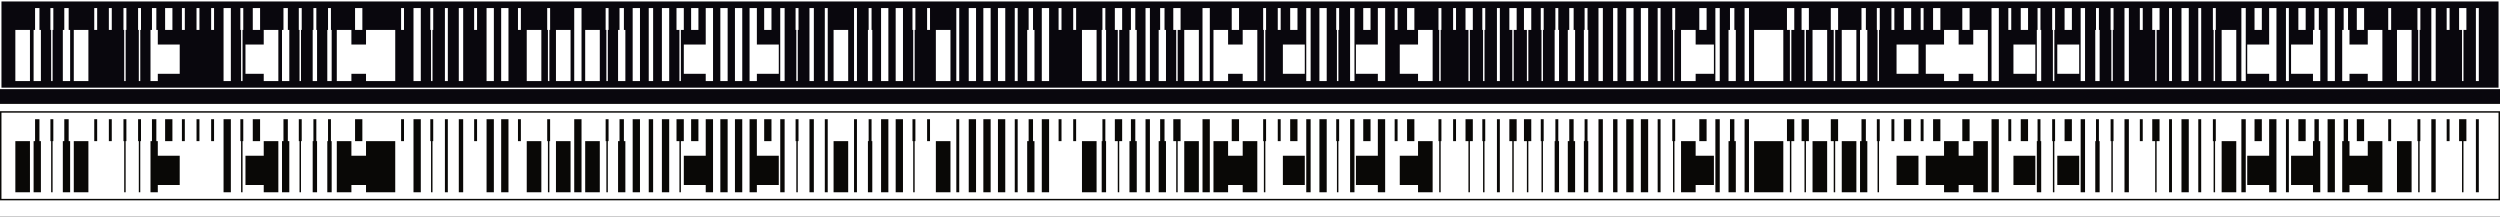
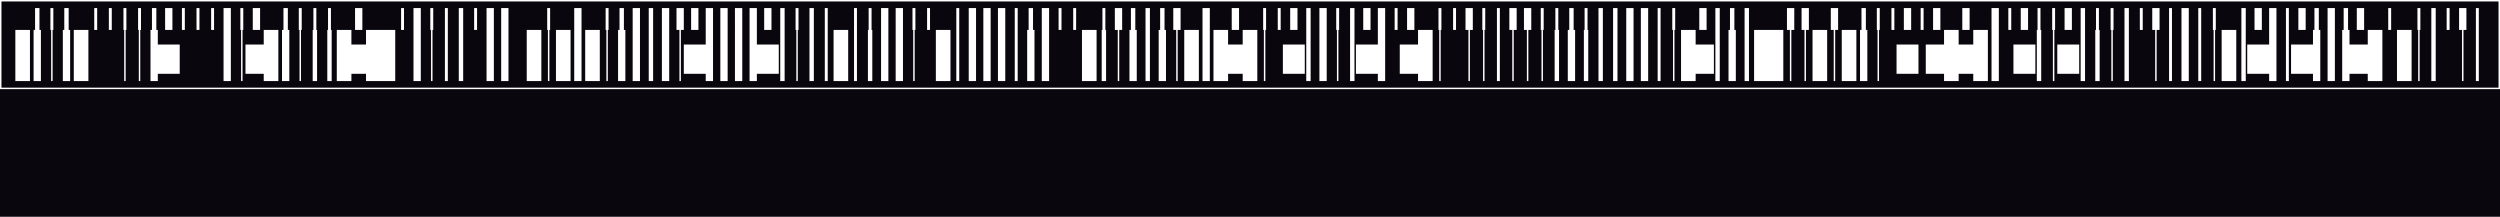
<svg xmlns="http://www.w3.org/2000/svg" version="1.1" id="Layer_1" x="0px" y="0px" viewBox="0 0 3422 296.7" style="enable-background:new 0 0 3422 296.7;" xml:space="preserve">
  <style type="text/css">
	.st0{fill-rule:evenodd;clip-rule:evenodd;fill:#09070D;}
	.st1{fill-rule:evenodd;clip-rule:evenodd;fill:#FFFFFF;}
	.st2{fill:#FFFFFF;stroke:#000000;stroke-miterlimit:10;}
	.st3{fill-rule:evenodd;clip-rule:evenodd;fill:#090806;}
</style>
  <rect x="-27.7" y="-136.1" class="st0" width="3513.6" height="456.7" />
-   <path class="st1" d="M0,122V0h3422v121v1H0z M3420,2H2l0,118h3418L3420,2z M41,41v20v30v20H31H21V91V61V41h10H41z M56,61v30v20H46  V91V61V41h10V61z M73,41h-4V11h4V41z M72,61v50h-2V61V41h2V61z M96,41v70H86V61V41h5H96z M121,111h-20V41h20V111z M133,41h-4V11h4  V41z M153,41h-4V11h4V41z M173,41h-4V11h4V41z M172,61v30v20h-2V91V61V41h2V61z M193,41h-4V11h4V41z M192,111h-2V41h2V111z M216,41  v20h25h5v30v10h-5h-10h-15v10h-5h-5V41h5H216z M253,41h-4V11h4V41z M273,41h-4V11h4V41z M293,41h-4V11h4V41z M316,41h-10V11h10V41z   M316,61v50h-10V61V41h10V61z M333,41h-4V11h4V41z M332,41v20v30v20h-2V61V41h1H332z M361,41h20v20v30v20h-20v-10h-10h-15V91V61h25  V41z M396,41v20v30v20h-10V91V61V41h5H396z M413,41h-4V11h4V41z M412,61v30v20h-2V91V61V41h2V61z M434,61v30v20h-6V91V61V41h6V61z   M454,41v20v50h-3h-3V91V61V41h3H454z M481,61h20V41h10h10h20v50v20h-20h-10h-10v-10h-10h-10v10h-20V61V41h20V61z M553,41h-4V11h4  V41z M576,41h-10V11h10V41z M576,41v20v50h-10V91V61V41h5H576z M593,41h-4V11h4V41z M592,61v50h-2V61V41h2V61z M613,61v30v20h-4V91  V61V41h4V61z M634,41h-6V11h6V41z M634,41v20v50h-3h-3V91V61V41h3H634z M653,41h-4V11h4V41z M676,61v30v20h-10V91V61V41h10V61z   M696,41h-10V11h10V41z M696,111h-10V91V61V41h10V111z M713,41h-4V11h4V41z M741,61v30v20h-20V91V61V41h20V61z M753,41h-4V11h4V41z   M752,41v50v20h-1h-1V91V61V41h1H752z M781,91v20h-20V91V41h20V91z M796,41h-10V11h10V41z M796,91v20h-10V91V41h10V91z M821,41v20  v30v20h-10h-10V91V41h10H821z M833,41h-4V11h4V41z M832,61v30v20h-2V91V61V41h2V61z M856,61v30v20h-10V91V61V41h10V61z M876,41v20  v30v20h-5h-5V91V61V41h5H876z M894,41h-6V11h6V41z M894,61v30v20h-6V91V61V41h6V61z M916,41h-10V11h10V41z M916,61v30v20h-10V91V61  V41h10V61z M936,41h-10V11h10V41z M932,41v20v30v20h-1h-1V91V61V41h1H932z M966,61V41h10v20v30v20h-10v-10h-5h-10h-15V91V61h25H966z   M996,41h-10V11h10V41z M996,41v20v30v20h-5h-5V91V61V41h5H996z M1016,41h-10V11h10V41z M1016,61v30v20h-10V91V61V41h10V61z   M1036,61h30v30v10h-15h-15v10h-10V41h10V61z M1074,41h-6V11h6V41z M1074,91v20h-6V91V41h6V91z M1093,41h-4V11h4V41z M1092,61v30v20  h-2V91V61V41h2V61z M1114,41h-6V11h6V41z M1114,41v20v30v20h-3h-3V91V61V41h3H1114z M1133,61v30v20h-4V91V61V41h4V61z M1161,91v20  h-20V91V61V41h20V91z M1173,91v20h-2h-2V91V41h4V91z M1194,91v20h-6V91V41h6V91z M1216,41h-10V11h10V41z M1216,61v30v20h-10V91V61  V41h10V61z M1236,41v20v30v20h-5h-5V91V61V41h5H1236z M1253,41h-4V11h4V41z M1252,61v30v20h-2V91V61V41h2V61z M1273,41h-4V11h4V41z   M1301,61v30v20h-10h-10V91V41h20V61z M1313,41h-4V11h4V41z M1313,61v30v20h-4V91V61V41h4V61z M1336,61v30v20h-10V91V61V41h10V61z   M1356,41h-10V11h10V41z M1356,41v20v30v20h-5h-5V91V61V41h5H1356z M1376,41h-10V11h10V41z M1376,61v30v20h-10V91V61V41h10V61z   M1393,41h-4V11h4V41z M1393,91v20h-4V91V41h4V91z M1416,41v20v30v20h-5h-5V91V41h5H1416z M1436,61v30v20h-10V91V61V41h10V61z   M1453,41h-4V11h4V41z M1473,41h-4V11h4V41z M1501,61v50h-20V61V41h20V61z M1514,61v30v20h-6V91V61V41h6V61z M1536,41h-10V11h10V41z   M1532,41v50v20h-1h-1V91V61V41h1H1532z M1556,91v20h-10V91V41h10V91z M1574,41h-6V11h6V41z M1574,61v30v20h-6V91V61V41h6V61z   M1596,41v20v30v20h-5h-5V91V61V41h5H1596z M1616,41h-10V11h10V41z M1612,61v30v20h-2V91V61V41h2V61z M1641,61v30v20h-20V91V61V41  h20V61z M1656,41h-10V11h10V41z M1656,41v20v30v20h-5h-5V91V61V41h5H1656z M1681,61h20V41h10h10v20v30v20h-10h-10v-10h-10h-10v10  h-20V91V61V41h20V61z M1733,41h-4V11h4V41z M1732,61v30v20h-2V91V61V41h2V61z M1753,41h-4V11h4V41z M1786,101h-15h-15V61h30V101z   M1794,41h-6V11h6V41z M1794,61v50h-6V61V41h6V61z M1816,41h-10V11h10V41z M1816,111h-10V41h10V111z M1833,41h-4V11h4V41z M1832,91  v20h-1h-1V41h2V91z M1854,41h-6V11h6V41z M1854,91v20h-6V91V41h6V91z M1886,61V41h10v70h-5h-5v-10h-15h-10h-5V91V61h5H1886z   M1886,11h10v30h-10V11z M1913,41h-4V11h4V41z M1941,61V41h10h10v20v30v20h-10h-10v-10h-10h-15V61h5H1941z M1973,41h-4V11h4V41z   M1972,61v30v20h-2V91V61V41h2V61z M1993,41h-4V11h4V41z M2016,41h-10V11h10V41z M2012,111h-1h-1V91V41h2V111z M2033,41h-4V11h4V41z   M2032,111h-2V41h2V111z M2053,41h-4V11h4V41z M2053,111h-4V41h4V111z M2076,41h-10V11h10V41z M2072,41v20v30v20h-2V41h1H2072z   M2096,41h-10V11h10V41z M2092,61v30v20h-2V91V61V41h2V61z M2113,41h-4V11h4V41z M2112,61v30v20h-2V91V61V41h2V61z M2134,41v20v30  v20h-3h-3V91V61V41h3H2134z M2156,61v30v20h-10V91V61V41h10V61z M2174,61v30v20h-6V91V61V41h6V61z M2194,41h-6V11h6V41z M2194,111  h-6V91V61V41h6V111z M2214,111h-6V41h6V111z M2208,11h6v30h-6V11z M2236,41h-10V11h10V41z M2236,61v50h-10V61V41h10V61z M2256,41  h-10V11h10V41z M2256,41v20v30v20h-10V61V41h5H2256z M2273,41h-4V11h4V41z M2273,61v30v20h-4V91V61V41h4V61z M2293,41h-4V11h4V41z   M2292,61v30v20h-2V91V61V41h2V61z M2321,41v20h20h5v30v10h-5h-10h-10v10h-10h-10V91V61V41h10H2321z M2354,61v30v20h-6V91V61V41h6  V61z M2348,11h6v30h-6V11z M2376,111h-5h-5V91V61V41h10V111z M2394,41h-6V11h6V41z M2394,111h-6V41h6V111z M2441,41v50v20h-10h-10  h-20V91V61V41h20H2441z M2456,41h-10V11h10V41z M2452,91v20h-2V91V41h2V91z M2476,41h-10V11h10V41z M2472,61v30v20h-2V91V61V41h2V61  z M2501,41v20v30v20h-10h-10V91V61V41h10H2501z M2516,41h-10V11h10V41z M2512,61v30v20h-2V91V61V41h2V61z M2541,61v30v20h-20V91V61  V41h20V61z M2556,91v20h-5h-5V91V61V41h10V91z M2573,41h-4V11h4V41z M2572,91v20h-2V91V41h2V91z M2593,41h-4V11h4V41z M2626,61v30  v10h-15h-15V91V61h15H2626z M2633,41h-4V11h4V41z M2661,61V41h10h10v20h20V41h20v20v30v20h-20v-10h-10h-10v10h-10h-10v-10h-10h-10  h-5V91V61h5H2661z M2736,41v20v50h-5h-5V91V61V41h5H2736z M2753,41h-4V11h4V41z M2786,101h-15h-15V61h30V101z M2794,41v20v30v20h-6  V61V41h3H2794z M2813,41h-4V11h4V41z M2812,61v30v20h-2V91V61V41h2V61z M2846,61v30v10h-15h-15V91V61h5H2846z M2854,41h-6V11h6V41z   M2854,41v20v30v20h-6V91V61V41h3H2854z M2874,61v30v20h-6V91V61V41h6V61z M2893,41h-4V11h4V41z M2892,61v50h-2V61V41h2V61z   M2914,41v50v20h-3h-3V61V41h3H2914z M2908,11h6v30h-6V11z M2933,41h-4V11h4V41z M2956,41h-10V11h10V41z M2952,61v30v20h-2V91V61V41  h2V61z M2973,41v20v30v20h-4V91V61V41h2H2973z M2996,41h-10V11h10V41z M2996,61v30v20h-10V91V61V41h10V61z M3013,41h-4V11h4V41z   M3013,61v30v20h-4V91V61V41h4V61z M3033,41h-4V11h4V41z M3032,41v20v30v20h-1h-1V91V61V41h1H3032z M3061,61v30v20h-20V91V61V41h20  V61z M3074,41h-6V11h6V41z M3074,61v30v20h-6V91V61V41h6V61z M3106,61V41h10v20v50h-10v-10h-15h-15V91V61h15H3106z M3133,61v30v20  h-4V91V61V41h4V61z M3166,41h10v20v50h-10v-10h-15h-15V91V61h30V41z M3196,41h-10V11h10V41z M3196,111h-10V41h10V111z M3216,41v20  h25V41h20v20v30v20h-20v-10h-10h-15v10h-5h-5V41h5H3216z M3273,41h-4V11h4V41z M3301,61v30v20h-20V91V61V41h20V61z M3313,41h-4V11h4  V41z M3312,61v30v20h-2V91V61V41h2V61z M3334,41h-6V11h6V41z M3334,41v50v20h-3h-3V91V61V41h3H3334z M3353,41h-4V11h4V41z M3376,41  h-10V11h10V41z M3372,61v50h-2V61V41h2V61z M3393,41h-4V11h4V41z M3393,41v20v30v20h-2h-2V61V41h2H3393z M3226,11h10v30h-10V11z   M3208,11h6v30h-6V11z M3168,11h6v30h-6V11z M3146,11h10v30h-10V11z M3129,11h4v30h-4V11z M3106,11h10v30h-10V11z M3086,11h10v30  h-10V11z M2969,11h4v30h-4V11z M2869,11h4v30h-4V11z M2826,11h10v30h-10V11z M2789,11h4v30h-4V11z M2766,11h10v30h-10V11z M2726,11  h10v30h-10V11z M2686,11h10v30h-10V11z M2646,11h10v30h-10V11z M2606,11h10v30h-10V11z M2548,11h6v30h-6V11z M2368,11h6v30h-6V11z   M2326,11h10v30h-10V11z M2169,11h4v30h-4V11z M2148,11h6v30h-6V11z M2129,11h4v30h-4V11z M1926,11h10v30h-10V11z M1866,11h10v30  h-10V11z M1766,11h10v30h-10V11z M1686,11h10v30h-10V11z M1588,11h6v30h-6V11z M1548,11h6v30h-6V11z M1509,11h4v30h-4V11z M1426,11  h10v30h-10V11z M1408,11h6v30h-6V11z M1326,11h10v30h-10V11z M1226,11h10v30h-10V11z M1189,11h4v30h-4V11z M1169,11h4v30h-4V11z   M1129,11h4v30h-4V11z M1046,11h10v30h-10V11z M1026,11h10v30h-10V11z M966,11h10v30h-10V11z M946,11h10v30h-10V11z M866,11h10v30  h-10V11z M848,11h6v30h-6V11z M666,11h10v30h-10V11z M609,11h4v30h-4V11z M486,11h10v30h-10V11z M449,11h4v30h-4V11z M429,11h4v30  h-4V11z M388,11h6v30h-6V11z M346,11h10v30h-10V11z M226,11h10v30h-10V11z M208,11h6v30h-6V11z M88,11h6v30h-6V11z M48,11h6v30h-6  V11z" />
-   <rect x="-27.7" y="141.7" class="st2" width="3513.6" height="179" />
-   <path class="st3" d="M0,274.2v-122h3422v121v1H0z M3420,154.2H2l0,118h3418L3420,154.2z M41,193.2v20v30v20H31H21v-20v-30v-20h10H41  z M56,213.2v30v20H46v-20v-30v-20h10V213.2z M73,193.2h-4v-30h4V193.2z M72,213.2v50h-2v-50v-20h2V213.2z M96,193.2v70H86v-50v-20h5  H96z M121,263.2h-20v-70h20V263.2z M133,193.2h-4v-30h4V193.2z M153,193.2h-4v-30h4V193.2z M173,193.2h-4v-30h4V193.2z M172,213.2  v30v20h-2v-20v-30v-20h2V213.2z M193,193.2h-4v-30h4V193.2z M192,263.2h-2v-70h2V263.2z M216,193.2v20h25h5v30v10h-5h-10h-15v10h-5  h-5v-70h5H216z M253,193.2h-4v-30h4V193.2z M273,193.2h-4v-30h4V193.2z M293,193.2h-4v-30h4V193.2z M316,193.2h-10v-30h10V193.2z   M316,213.2v50h-10v-50v-20h10V213.2z M333,193.2h-4v-30h4V193.2z M332,193.2v20v30v20h-2v-50v-20h1H332z M361,193.2h20v20v30v20  h-20v-10h-10h-15v-10v-30h25V193.2z M396,193.2v20v30v20h-10v-20v-30v-20h5H396z M413,193.2h-4v-30h4V193.2z M412,213.2v30v20h-2  v-20v-30v-20h2V213.2z M434,213.2v30v20h-6v-20v-30v-20h6V213.2z M454,193.2v20v50h-3h-3v-20v-30v-20h3H454z M481,213.2h20v-20h10  h10h20v50v20h-20h-10h-10v-10h-10h-10v10h-20v-50v-20h20V213.2z M553,193.2h-4v-30h4V193.2z M576,193.2h-10v-30h10V193.2z   M576,193.2v20v50h-10v-20v-30v-20h5H576z M593,193.2h-4v-30h4V193.2z M592,213.2v50h-2v-50v-20h2V213.2z M613,213.2v30v20h-4v-20  v-30v-20h4V213.2z M634,193.2h-6v-30h6V193.2z M634,193.2v20v50h-3h-3v-20v-30v-20h3H634z M653,193.2h-4v-30h4V193.2z M676,213.2v30  v20h-10v-20v-30v-20h10V213.2z M696,193.2h-10v-30h10V193.2z M696,263.2h-10v-20v-30v-20h10V263.2z M713,193.2h-4v-30h4V193.2z   M741,213.2v30v20h-20v-20v-30v-20h20V213.2z M753,193.2h-4v-30h4V193.2z M752,193.2v50v20h-1h-1v-20v-30v-20h1H752z M781,243.2v20  h-20v-20v-50h20V243.2z M796,193.2h-10v-30h10V193.2z M796,243.2v20h-10v-20v-50h10V243.2z M821,193.2v20v30v20h-10h-10v-20v-50h10  H821z M833,193.2h-4v-30h4V193.2z M832,213.2v30v20h-2v-20v-30v-20h2V213.2z M856,213.2v30v20h-10v-20v-30v-20h10V213.2z M876,193.2  v20v30v20h-5h-5v-20v-30v-20h5H876z M894,193.2h-6v-30h6V193.2z M894,213.2v30v20h-6v-20v-30v-20h6V213.2z M916,193.2h-10v-30h10  V193.2z M916,213.2v30v20h-10v-20v-30v-20h10V213.2z M936,193.2h-10v-30h10V193.2z M932,193.2v20v30v20h-1h-1v-20v-30v-20h1H932z   M966,213.2v-20h10v20v30v20h-10v-10h-5h-10h-15v-10v-30h25H966z M996,193.2h-10v-30h10V193.2z M996,193.2v20v30v20h-5h-5v-20v-30  v-20h5H996z M1016,193.2h-10v-30h10V193.2z M1016,213.2v30v20h-10v-20v-30v-20h10V213.2z M1036,213.2h30v30v10h-15h-15v10h-10v-70  h10V213.2z M1074,193.2h-6v-30h6V193.2z M1074,243.2v20h-6v-20v-50h6V243.2z M1093,193.2h-4v-30h4V193.2z M1092,213.2v30v20h-2v-20  v-30v-20h2V213.2z M1114,193.2h-6v-30h6V193.2z M1114,193.2v20v30v20h-3h-3v-20v-30v-20h3H1114z M1133,213.2v30v20h-4v-20v-30v-20h4  V213.2z M1161,243.2v20h-20v-20v-30v-20h20V243.2z M1173,243.2v20h-2h-2v-20v-50h4V243.2z M1194,243.2v20h-6v-20v-50h6V243.2z   M1216,193.2h-10v-30h10V193.2z M1216,213.2v30v20h-10v-20v-30v-20h10V213.2z M1236,193.2v20v30v20h-5h-5v-20v-30v-20h5H1236z   M1253,193.2h-4v-30h4V193.2z M1252,213.2v30v20h-2v-20v-30v-20h2V213.2z M1273,193.2h-4v-30h4V193.2z M1301,213.2v30v20h-10h-10  v-20v-50h20V213.2z M1313,193.2h-4v-30h4V193.2z M1313,213.2v30v20h-4v-20v-30v-20h4V213.2z M1336,213.2v30v20h-10v-20v-30v-20h10  V213.2z M1356,193.2h-10v-30h10V193.2z M1356,193.2v20v30v20h-5h-5v-20v-30v-20h5H1356z M1376,193.2h-10v-30h10V193.2z M1376,213.2  v30v20h-10v-20v-30v-20h10V213.2z M1393,193.2h-4v-30h4V193.2z M1393,243.2v20h-4v-20v-50h4V243.2z M1416,193.2v20v30v20h-5h-5v-20  v-50h5H1416z M1436,213.2v30v20h-10v-20v-30v-20h10V213.2z M1453,193.2h-4v-30h4V193.2z M1473,193.2h-4v-30h4V193.2z M1501,213.2v50  h-20v-50v-20h20V213.2z M1514,213.2v30v20h-6v-20v-30v-20h6V213.2z M1536,193.2h-10v-30h10V193.2z M1532,193.2v50v20h-1h-1v-20v-30  v-20h1H1532z M1556,243.2v20h-10v-20v-50h10V243.2z M1574,193.2h-6v-30h6V193.2z M1574,213.2v30v20h-6v-20v-30v-20h6V213.2z   M1596,193.2v20v30v20h-5h-5v-20v-30v-20h5H1596z M1616,193.2h-10v-30h10V193.2z M1612,213.2v30v20h-2v-20v-30v-20h2V213.2z   M1641,213.2v30v20h-20v-20v-30v-20h20V213.2z M1656,193.2h-10v-30h10V193.2z M1656,193.2v20v30v20h-5h-5v-20v-30v-20h5H1656z   M1681,213.2h20v-20h10h10v20v30v20h-10h-10v-10h-10h-10v10h-20v-20v-30v-20h20V213.2z M1733,193.2h-4v-30h4V193.2z M1732,213.2v30  v20h-2v-20v-30v-20h2V213.2z M1753,193.2h-4v-30h4V193.2z M1786,253.2h-15h-15v-40h30V253.2z M1794,193.2h-6v-30h6V193.2z   M1794,213.2v50h-6v-50v-20h6V213.2z M1816,193.2h-10v-30h10V193.2z M1816,263.2h-10v-70h10V263.2z M1833,193.2h-4v-30h4V193.2z   M1832,243.2v20h-1h-1v-70h2V243.2z M1854,193.2h-6v-30h6V193.2z M1854,243.2v20h-6v-20v-50h6V243.2z M1886,213.2v-20h10v70h-5h-5  v-10h-15h-10h-5v-10v-30h5H1886z M1886,163.2h10v30h-10V163.2z M1913,193.2h-4v-30h4V193.2z M1941,213.2v-20h10h10v20v30v20h-10h-10  v-10h-10h-15v-40h5H1941z M1973,193.2h-4v-30h4V193.2z M1972,213.2v30v20h-2v-20v-30v-20h2V213.2z M1993,193.2h-4v-30h4V193.2z   M2016,193.2h-10v-30h10V193.2z M2012,263.2h-1h-1v-20v-50h2V263.2z M2033,193.2h-4v-30h4V193.2z M2032,263.2h-2v-70h2V263.2z   M2053,193.2h-4v-30h4V193.2z M2053,263.2h-4v-70h4V263.2z M2076,193.2h-10v-30h10V193.2z M2072,193.2v20v30v20h-2v-70h1H2072z   M2096,193.2h-10v-30h10V193.2z M2092,213.2v30v20h-2v-20v-30v-20h2V213.2z M2113,193.2h-4v-30h4V193.2z M2112,213.2v30v20h-2v-20  v-30v-20h2V213.2z M2134,193.2v20v30v20h-3h-3v-20v-30v-20h3H2134z M2156,213.2v30v20h-10v-20v-30v-20h10V213.2z M2174,213.2v30v20  h-6v-20v-30v-20h6V213.2z M2194,193.2h-6v-30h6V193.2z M2194,263.2h-6v-20v-30v-20h6V263.2z M2214,263.2h-6v-70h6V263.2z   M2208,163.2h6v30h-6V163.2z M2236,193.2h-10v-30h10V193.2z M2236,213.2v50h-10v-50v-20h10V213.2z M2256,193.2h-10v-30h10V193.2z   M2256,193.2v20v30v20h-10v-50v-20h5H2256z M2273,193.2h-4v-30h4V193.2z M2273,213.2v30v20h-4v-20v-30v-20h4V213.2z M2293,193.2h-4  v-30h4V193.2z M2292,213.2v30v20h-2v-20v-30v-20h2V213.2z M2321,193.2v20h20h5v30v10h-5h-10h-10v10h-10h-10v-20v-30v-20h10H2321z   M2354,213.2v30v20h-6v-20v-30v-20h6V213.2z M2348,163.2h6v30h-6V163.2z M2376,263.2h-5h-5v-20v-30v-20h10V263.2z M2394,193.2h-6  v-30h6V193.2z M2394,263.2h-6v-70h6V263.2z M2441,193.2v50v20h-10h-10h-20v-20v-30v-20h20H2441z M2456,193.2h-10v-30h10V193.2z   M2452,243.2v20h-2v-20v-50h2V243.2z M2476,193.2h-10v-30h10V193.2z M2472,213.2v30v20h-2v-20v-30v-20h2V213.2z M2501,193.2v20v30  v20h-10h-10v-20v-30v-20h10H2501z M2516,193.2h-10v-30h10V193.2z M2512,213.2v30v20h-2v-20v-30v-20h2V213.2z M2541,213.2v30v20h-20  v-20v-30v-20h20V213.2z M2556,243.2v20h-5h-5v-20v-30v-20h10V243.2z M2573,193.2h-4v-30h4V193.2z M2572,243.2v20h-2v-20v-50h2V243.2  z M2593,193.2h-4v-30h4V193.2z M2626,213.2v30v10h-15h-15v-10v-30h15H2626z M2633,193.2h-4v-30h4V193.2z M2661,213.2v-20h10h10v20  h20v-20h20v20v30v20h-20v-10h-10h-10v10h-10h-10v-10h-10h-10h-5v-10v-30h5H2661z M2736,193.2v20v50h-5h-5v-20v-30v-20h5H2736z   M2753,193.2h-4v-30h4V193.2z M2786,253.2h-15h-15v-40h30V253.2z M2794,193.2v20v30v20h-6v-50v-20h3H2794z M2813,193.2h-4v-30h4  V193.2z M2812,213.2v30v20h-2v-20v-30v-20h2V213.2z M2846,213.2v30v10h-15h-15v-10v-30h5H2846z M2854,193.2h-6v-30h6V193.2z   M2854,193.2v20v30v20h-6v-20v-30v-20h3H2854z M2874,213.2v30v20h-6v-20v-30v-20h6V213.2z M2893,193.2h-4v-30h4V193.2z M2892,213.2  v50h-2v-50v-20h2V213.2z M2914,193.2v50v20h-3h-3v-50v-20h3H2914z M2908,163.2h6v30h-6V163.2z M2933,193.2h-4v-30h4V193.2z   M2956,193.2h-10v-30h10V193.2z M2952,213.2v30v20h-2v-20v-30v-20h2V213.2z M2973,193.2v20v30v20h-4v-20v-30v-20h2H2973z   M2996,193.2h-10v-30h10V193.2z M2996,213.2v30v20h-10v-20v-30v-20h10V213.2z M3013,193.2h-4v-30h4V193.2z M3013,213.2v30v20h-4v-20  v-30v-20h4V213.2z M3033,193.2h-4v-30h4V193.2z M3032,193.2v20v30v20h-1h-1v-20v-30v-20h1H3032z M3061,213.2v30v20h-20v-20v-30v-20  h20V213.2z M3074,193.2h-6v-30h6V193.2z M3074,213.2v30v20h-6v-20v-30v-20h6V213.2z M3106,213.2v-20h10v20v50h-10v-10h-15h-15v-10  v-30h15H3106z M3133,213.2v30v20h-4v-20v-30v-20h4V213.2z M3166,193.2h10v20v50h-10v-10h-15h-15v-10v-30h30V193.2z M3196,193.2h-10  v-30h10V193.2z M3196,263.2h-10v-70h10V263.2z M3216,193.2v20h25v-20h20v20v30v20h-20v-10h-10h-15v10h-5h-5v-70h5H3216z M3273,193.2  h-4v-30h4V193.2z M3301,213.2v30v20h-20v-20v-30v-20h20V213.2z M3313,193.2h-4v-30h4V193.2z M3312,213.2v30v20h-2v-20v-30v-20h2  V213.2z M3334,193.2h-6v-30h6V193.2z M3334,193.2v50v20h-3h-3v-20v-30v-20h3H3334z M3353,193.2h-4v-30h4V193.2z M3376,193.2h-10v-30  h10V193.2z M3372,213.2v50h-2v-50v-20h2V213.2z M3393,193.2h-4v-30h4V193.2z M3393,193.2v20v30v20h-2h-2v-50v-20h2H3393z   M3226,163.2h10v30h-10V163.2z M3208,163.2h6v30h-6V163.2z M3168,163.2h6v30h-6V163.2z M3146,163.2h10v30h-10V163.2z M3129,163.2h4  v30h-4V163.2z M3106,163.2h10v30h-10V163.2z M3086,163.2h10v30h-10V163.2z M2969,163.2h4v30h-4V163.2z M2869,163.2h4v30h-4V163.2z   M2826,163.2h10v30h-10V163.2z M2789,163.2h4v30h-4V163.2z M2766,163.2h10v30h-10V163.2z M2726,163.2h10v30h-10V163.2z M2686,163.2  h10v30h-10V163.2z M2646,163.2h10v30h-10V163.2z M2606,163.2h10v30h-10V163.2z M2548,163.2h6v30h-6V163.2z M2368,163.2h6v30h-6  V163.2z M2326,163.2h10v30h-10V163.2z M2169,163.2h4v30h-4V163.2z M2148,163.2h6v30h-6V163.2z M2129,163.2h4v30h-4V163.2z   M1926,163.2h10v30h-10V163.2z M1866,163.2h10v30h-10V163.2z M1766,163.2h10v30h-10V163.2z M1686,163.2h10v30h-10V163.2z   M1588,163.2h6v30h-6V163.2z M1548,163.2h6v30h-6V163.2z M1509,163.2h4v30h-4V163.2z M1426,163.2h10v30h-10V163.2z M1408,163.2h6v30  h-6V163.2z M1326,163.2h10v30h-10V163.2z M1226,163.2h10v30h-10V163.2z M1189,163.2h4v30h-4V163.2z M1169,163.2h4v30h-4V163.2z   M1129,163.2h4v30h-4V163.2z M1046,163.2h10v30h-10V163.2z M1026,163.2h10v30h-10V163.2z M966,163.2h10v30h-10V163.2z M946,163.2h10  v30h-10V163.2z M866,163.2h10v30h-10V163.2z M848,163.2h6v30h-6V163.2z M666,163.2h10v30h-10V163.2z M609,163.2h4v30h-4V163.2z   M486,163.2h10v30h-10V163.2z M449,163.2h4v30h-4V163.2z M429,163.2h4v30h-4V163.2z M388,163.2h6v30h-6V163.2z M346,163.2h10v30h-10  V163.2z M226,163.2h10v30h-10V163.2z M208,163.2h6v30h-6V163.2z M88,163.2h6v30h-6V163.2z M48,163.2h6v30h-6V163.2z" />
+   <path class="st1" d="M0,122V0h3422v121v1H0z M3420,2H2l0,118h3418L3420,2z M41,41v20v30v20H31H21V91V61V41h10H41z M56,61v30v20H46  V91V61V41h10V61z M73,41h-4V11h4V41z M72,61v50h-2V61V41h2V61z M96,41v70H86V61V41h5H96z M121,111h-20V41h20V111z M133,41h-4V11h4  V41z M153,41h-4V11h4V41z M173,41h-4V11h4V41z M172,61v30v20h-2V91V61V41h2V61z M193,41h-4V11h4V41z M192,111h-2V41h2V111z M216,41  v20h25h5v30v10h-5h-10h-15v10h-5h-5V41h5H216z M253,41h-4V11h4V41z M273,41h-4V11h4V41z M293,41h-4V11h4V41z M316,41h-10V11h10V41z   M316,61v50h-10V61V41h10V61z M333,41h-4V11h4V41z M332,41v20v30v20h-2V61V41h1H332z M361,41h20v20v30v20h-20v-10h-10h-15V91V61h25  V41z M396,41v20v30v20h-10V91V61V41h5H396z M413,41h-4V11h4V41z M412,61v30v20h-2V91V61V41h2V61z M434,61v30v20h-6V91V61V41h6V61z   M454,41v20v50h-3h-3V91V61V41h3H454z M481,61h20V41h10h10h20v50v20h-20h-10h-10v-10h-10h-10v10h-20V61V41h20V61z M553,41h-4V11h4  V41z M576,41h-10V11h10V41z M576,41v20v50h-10V91V61V41h5H576z M593,41h-4V11h4V41z M592,61v50h-2V61V41h2V61z M613,61v30v20h-4V91  V61V41h4V61z M634,41h-6V11h6V41z M634,41v20v50h-3h-3V91V61V41h3H634z M653,41h-4V11h4V41z M676,61v30v20h-10V91V61V41h10V61z   M696,41h-10V11h10V41z M696,111h-10V91V61V41h10V111z M713,41h-4h4V41z M741,61v30v20h-20V91V61V41h20V61z M753,41h-4V11h4V41z   M752,41v50v20h-1h-1V91V61V41h1H752z M781,91v20h-20V91V41h20V91z M796,41h-10V11h10V41z M796,91v20h-10V91V41h10V91z M821,41v20  v30v20h-10h-10V91V41h10H821z M833,41h-4V11h4V41z M832,61v30v20h-2V91V61V41h2V61z M856,61v30v20h-10V91V61V41h10V61z M876,41v20  v30v20h-5h-5V91V61V41h5H876z M894,41h-6V11h6V41z M894,61v30v20h-6V91V61V41h6V61z M916,41h-10V11h10V41z M916,61v30v20h-10V91V61  V41h10V61z M936,41h-10V11h10V41z M932,41v20v30v20h-1h-1V91V61V41h1H932z M966,61V41h10v20v30v20h-10v-10h-5h-10h-15V91V61h25H966z   M996,41h-10V11h10V41z M996,41v20v30v20h-5h-5V91V61V41h5H996z M1016,41h-10V11h10V41z M1016,61v30v20h-10V91V61V41h10V61z   M1036,61h30v30v10h-15h-15v10h-10V41h10V61z M1074,41h-6V11h6V41z M1074,91v20h-6V91V41h6V91z M1093,41h-4V11h4V41z M1092,61v30v20  h-2V91V61V41h2V61z M1114,41h-6V11h6V41z M1114,41v20v30v20h-3h-3V91V61V41h3H1114z M1133,61v30v20h-4V91V61V41h4V61z M1161,91v20  h-20V91V61V41h20V91z M1173,91v20h-2h-2V91V41h4V91z M1194,91v20h-6V91V41h6V91z M1216,41h-10V11h10V41z M1216,61v30v20h-10V91V61  V41h10V61z M1236,41v20v30v20h-5h-5V91V61V41h5H1236z M1253,41h-4V11h4V41z M1252,61v30v20h-2V91V61V41h2V61z M1273,41h-4V11h4V41z   M1301,61v30v20h-10h-10V91V41h20V61z M1313,41h-4V11h4V41z M1313,61v30v20h-4V91V61V41h4V61z M1336,61v30v20h-10V91V61V41h10V61z   M1356,41h-10V11h10V41z M1356,41v20v30v20h-5h-5V91V61V41h5H1356z M1376,41h-10V11h10V41z M1376,61v30v20h-10V91V61V41h10V61z   M1393,41h-4V11h4V41z M1393,91v20h-4V91V41h4V91z M1416,41v20v30v20h-5h-5V91V41h5H1416z M1436,61v30v20h-10V91V61V41h10V61z   M1453,41h-4V11h4V41z M1473,41h-4V11h4V41z M1501,61v50h-20V61V41h20V61z M1514,61v30v20h-6V91V61V41h6V61z M1536,41h-10V11h10V41z   M1532,41v50v20h-1h-1V91V61V41h1H1532z M1556,91v20h-10V91V41h10V91z M1574,41h-6V11h6V41z M1574,61v30v20h-6V91V61V41h6V61z   M1596,41v20v30v20h-5h-5V91V61V41h5H1596z M1616,41h-10V11h10V41z M1612,61v30v20h-2V91V61V41h2V61z M1641,61v30v20h-20V91V61V41  h20V61z M1656,41h-10V11h10V41z M1656,41v20v30v20h-5h-5V91V61V41h5H1656z M1681,61h20V41h10h10v20v30v20h-10h-10v-10h-10h-10v10  h-20V91V61V41h20V61z M1733,41h-4V11h4V41z M1732,61v30v20h-2V91V61V41h2V61z M1753,41h-4V11h4V41z M1786,101h-15h-15V61h30V101z   M1794,41h-6V11h6V41z M1794,61v50h-6V61V41h6V61z M1816,41h-10V11h10V41z M1816,111h-10V41h10V111z M1833,41h-4V11h4V41z M1832,91  v20h-1h-1V41h2V91z M1854,41h-6V11h6V41z M1854,91v20h-6V91V41h6V91z M1886,61V41h10v70h-5h-5v-10h-15h-10h-5V91V61h5H1886z   M1886,11h10v30h-10V11z M1913,41h-4V11h4V41z M1941,61V41h10h10v20v30v20h-10h-10v-10h-10h-15V61h5H1941z M1973,41h-4V11h4V41z   M1972,61v30v20h-2V91V61V41h2V61z M1993,41h-4V11h4V41z M2016,41h-10V11h10V41z M2012,111h-1h-1V91V41h2V111z M2033,41h-4V11h4V41z   M2032,111h-2V41h2V111z M2053,41h-4V11h4V41z M2053,111h-4V41h4V111z M2076,41h-10V11h10V41z M2072,41v20v30v20h-2V41h1H2072z   M2096,41h-10V11h10V41z M2092,61v30v20h-2V91V61V41h2V61z M2113,41h-4V11h4V41z M2112,61v30v20h-2V91V61V41h2V61z M2134,41v20v30  v20h-3h-3V91V61V41h3H2134z M2156,61v30v20h-10V91V61V41h10V61z M2174,61v30v20h-6V91V61V41h6V61z M2194,41h-6V11h6V41z M2194,111  h-6V91V61V41h6V111z M2214,111h-6V41h6V111z M2208,11h6v30h-6V11z M2236,41h-10V11h10V41z M2236,61v50h-10V61V41h10V61z M2256,41  h-10V11h10V41z M2256,41v20v30v20h-10V61V41h5H2256z M2273,41h-4V11h4V41z M2273,61v30v20h-4V91V61V41h4V61z M2293,41h-4V11h4V41z   M2292,61v30v20h-2V91V61V41h2V61z M2321,41v20h20h5v30v10h-5h-10h-10v10h-10h-10V91V61V41h10H2321z M2354,61v30v20h-6V91V61V41h6  V61z M2348,11h6v30h-6V11z M2376,111h-5h-5V91V61V41h10V111z M2394,41h-6V11h6V41z M2394,111h-6V41h6V111z M2441,41v50v20h-10h-10  h-20V91V61V41h20H2441z M2456,41h-10V11h10V41z M2452,91v20h-2V91V41h2V91z M2476,41h-10V11h10V41z M2472,61v30v20h-2V91V61V41h2V61  z M2501,41v20v30v20h-10h-10V91V61V41h10H2501z M2516,41h-10V11h10V41z M2512,61v30v20h-2V91V61V41h2V61z M2541,61v30v20h-20V91V61  V41h20V61z M2556,91v20h-5h-5V91V61V41h10V91z M2573,41h-4V11h4V41z M2572,91v20h-2V91V41h2V91z M2593,41h-4V11h4V41z M2626,61v30  v10h-15h-15V91V61h15H2626z M2633,41h-4V11h4V41z M2661,61V41h10h10v20h20V41h20v20v30v20h-20v-10h-10h-10v10h-10h-10v-10h-10h-10  h-5V91V61h5H2661z M2736,41v20v50h-5h-5V91V61V41h5H2736z M2753,41h-4V11h4V41z M2786,101h-15h-15V61h30V101z M2794,41v20v30v20h-6  V61V41h3H2794z M2813,41h-4V11h4V41z M2812,61v30v20h-2V91V61V41h2V61z M2846,61v30v10h-15h-15V91V61h5H2846z M2854,41h-6V11h6V41z   M2854,41v20v30v20h-6V91V61V41h3H2854z M2874,61v30v20h-6V91V61V41h6V61z M2893,41h-4V11h4V41z M2892,61v50h-2V61V41h2V61z   M2914,41v50v20h-3h-3V61V41h3H2914z M2908,11h6v30h-6V11z M2933,41h-4V11h4V41z M2956,41h-10V11h10V41z M2952,61v30v20h-2V91V61V41  h2V61z M2973,41v20v30v20h-4V91V61V41h2H2973z M2996,41h-10V11h10V41z M2996,61v30v20h-10V91V61V41h10V61z M3013,41h-4V11h4V41z   M3013,61v30v20h-4V91V61V41h4V61z M3033,41h-4V11h4V41z M3032,41v20v30v20h-1h-1V91V61V41h1H3032z M3061,61v30v20h-20V91V61V41h20  V61z M3074,41h-6V11h6V41z M3074,61v30v20h-6V91V61V41h6V61z M3106,61V41h10v20v50h-10v-10h-15h-15V91V61h15H3106z M3133,61v30v20  h-4V91V61V41h4V61z M3166,41h10v20v50h-10v-10h-15h-15V91V61h30V41z M3196,41h-10V11h10V41z M3196,111h-10V41h10V111z M3216,41v20  h25V41h20v20v30v20h-20v-10h-10h-15v10h-5h-5V41h5H3216z M3273,41h-4V11h4V41z M3301,61v30v20h-20V91V61V41h20V61z M3313,41h-4V11h4  V41z M3312,61v30v20h-2V91V61V41h2V61z M3334,41h-6V11h6V41z M3334,41v50v20h-3h-3V91V61V41h3H3334z M3353,41h-4V11h4V41z M3376,41  h-10V11h10V41z M3372,61v50h-2V61V41h2V61z M3393,41h-4V11h4V41z M3393,41v20v30v20h-2h-2V61V41h2H3393z M3226,11h10v30h-10V11z   M3208,11h6v30h-6V11z M3168,11h6v30h-6V11z M3146,11h10v30h-10V11z M3129,11h4v30h-4V11z M3106,11h10v30h-10V11z M3086,11h10v30  h-10V11z M2969,11h4v30h-4V11z M2869,11h4v30h-4V11z M2826,11h10v30h-10V11z M2789,11h4v30h-4V11z M2766,11h10v30h-10V11z M2726,11  h10v30h-10V11z M2686,11h10v30h-10V11z M2646,11h10v30h-10V11z M2606,11h10v30h-10V11z M2548,11h6v30h-6V11z M2368,11h6v30h-6V11z   M2326,11h10v30h-10V11z M2169,11h4v30h-4V11z M2148,11h6v30h-6V11z M2129,11h4v30h-4V11z M1926,11h10v30h-10V11z M1866,11h10v30  h-10V11z M1766,11h10v30h-10V11z M1686,11h10v30h-10V11z M1588,11h6v30h-6V11z M1548,11h6v30h-6V11z M1509,11h4v30h-4V11z M1426,11  h10v30h-10V11z M1408,11h6v30h-6V11z M1326,11h10v30h-10V11z M1226,11h10v30h-10V11z M1189,11h4v30h-4V11z M1169,11h4v30h-4V11z   M1129,11h4v30h-4V11z M1046,11h10v30h-10V11z M1026,11h10v30h-10V11z M966,11h10v30h-10V11z M946,11h10v30h-10V11z M866,11h10v30  h-10V11z M848,11h6v30h-6V11z M666,11h10v30h-10V11z M609,11h4v30h-4V11z M486,11h10v30h-10V11z M449,11h4v30h-4V11z M429,11h4v30  h-4V11z M388,11h6v30h-6V11z M346,11h10v30h-10V11z M226,11h10v30h-10V11z M208,11h6v30h-6V11z M88,11h6v30h-6V11z M48,11h6v30h-6  V11z" />
</svg>